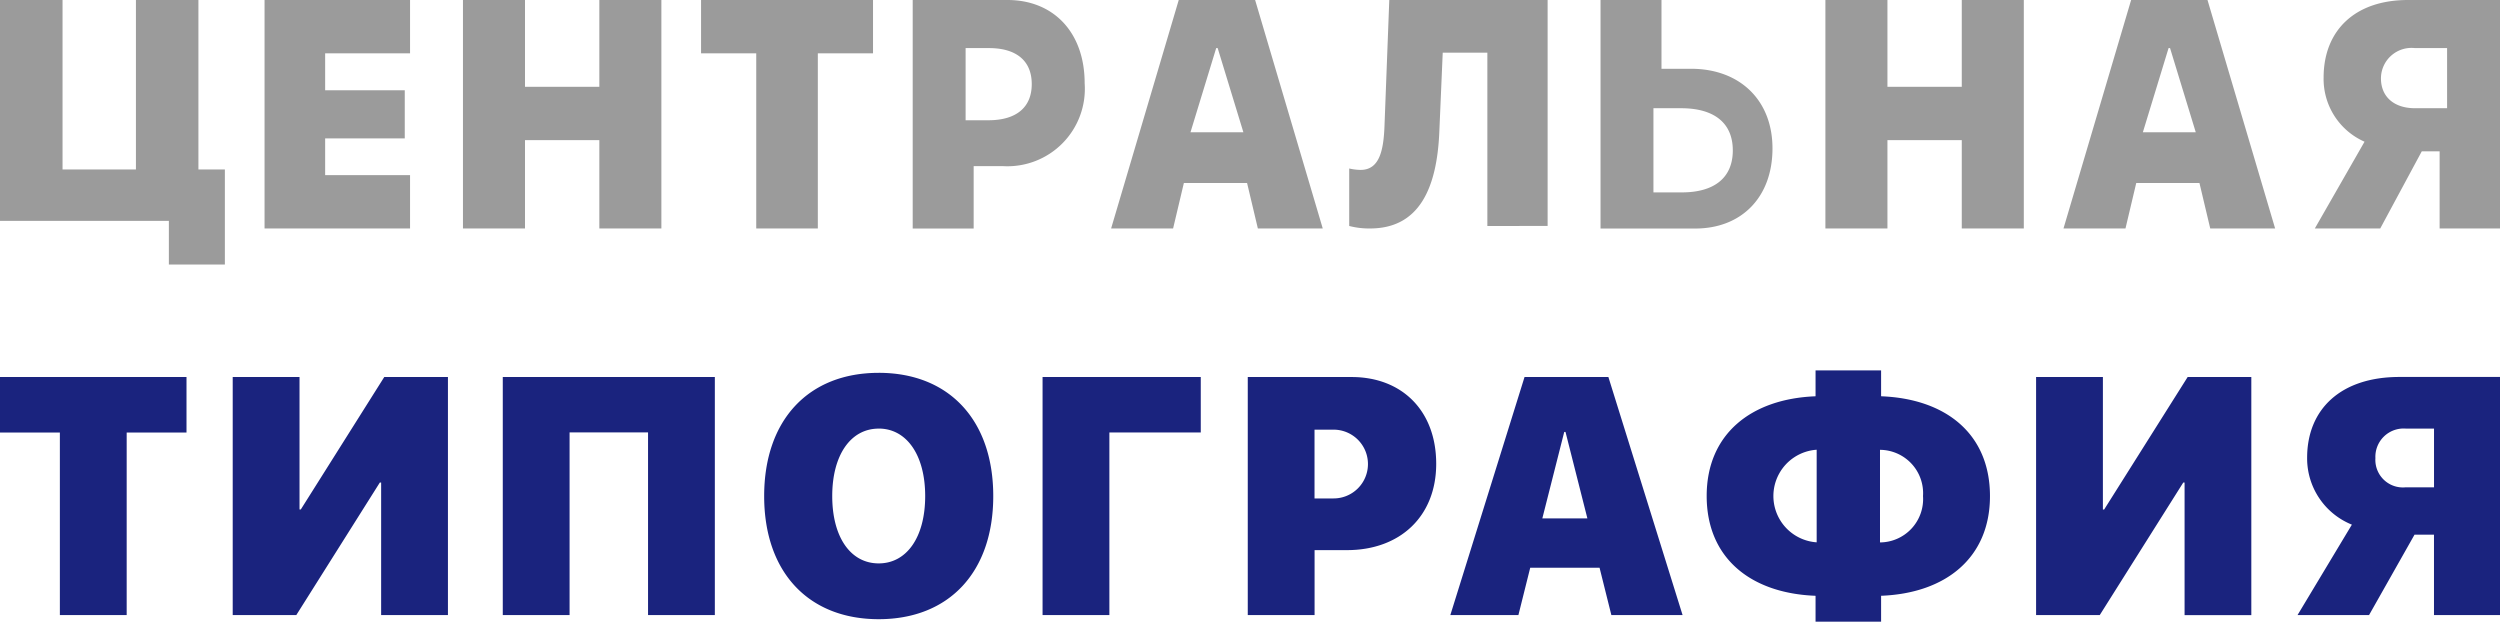
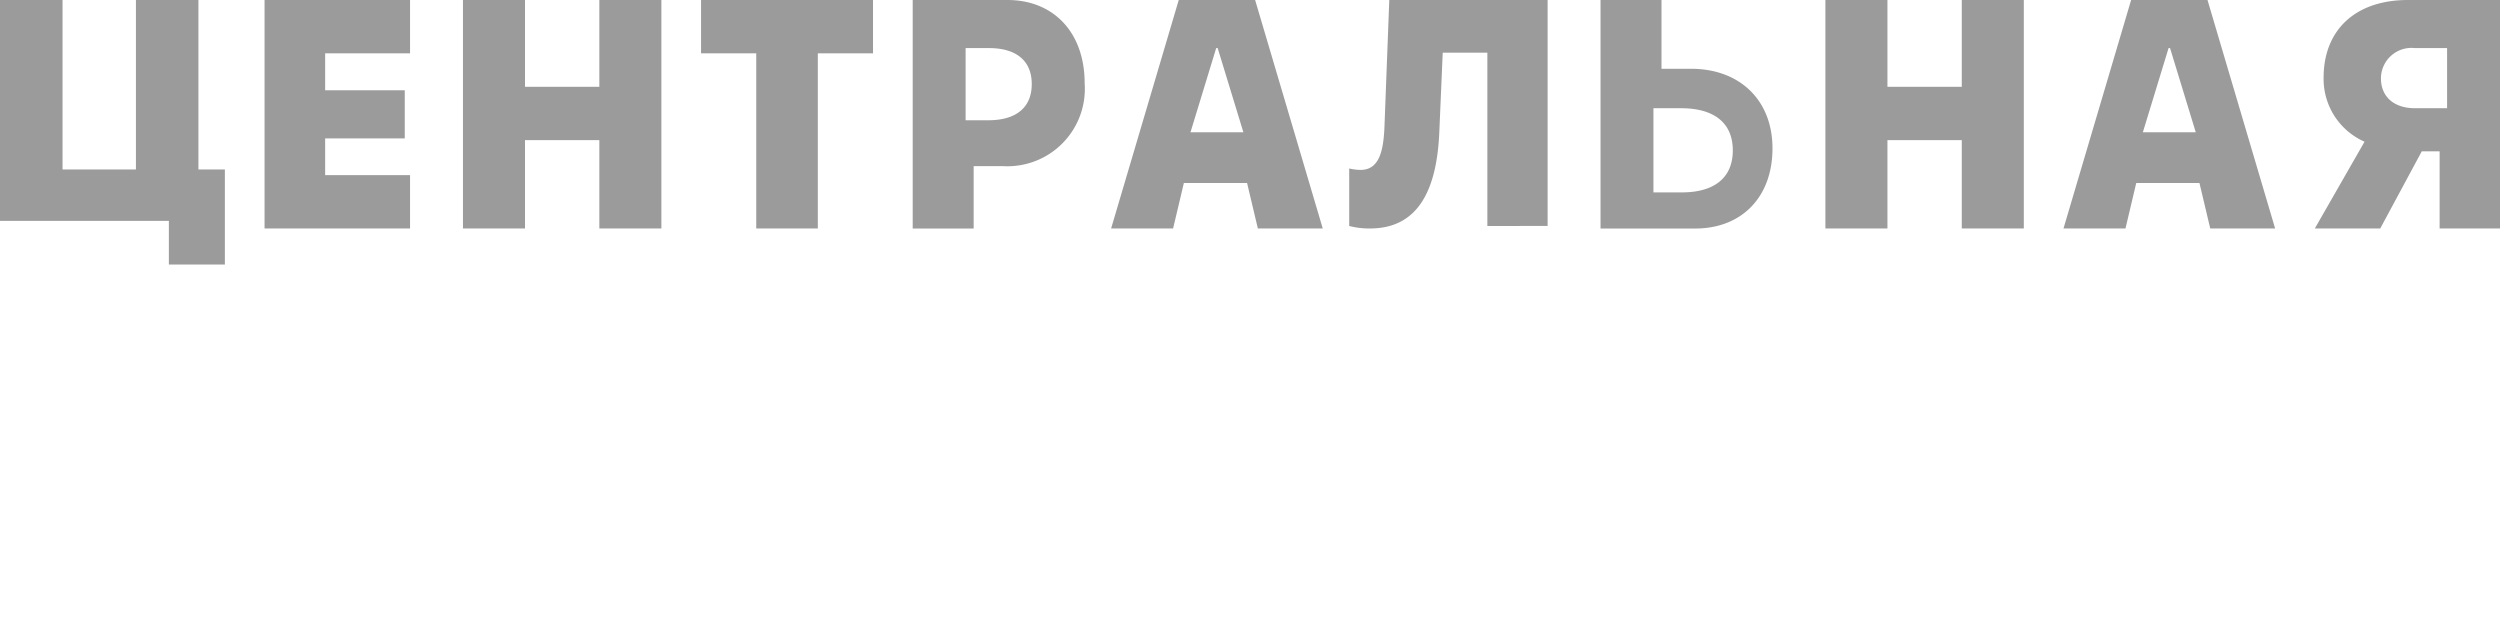
<svg xmlns="http://www.w3.org/2000/svg" id="logo" width="189" height="47" viewBox="0 0 189 47">
  <defs>
    <style>.cls-1,.cls-2{fill:#9b9b9b;fill-rule:evenodd}.cls-2{fill:#1a237e}</style>
  </defs>
  <path id="Центральная" class="cls-1" d="M257 95v-7.188h-2V75h-4.724v12.812h-5.548V75H240v16.7h12.767V95H257zm14-6.761h-6.419v-2.777h6.019v-3.639h-6.019v-2.789H271V75h-11v17.273h11v-4.034zm19 4.034V75h-4.69v6.56h-5.62V75H275v17.273h4.69v-6.68h5.62v6.679H290zm11.828 0V79.034H306V75h-13v4.034h4.172v13.239h4.656zM309 75h7.163c3.489 0 5.837 2.454 5.837 6.3a5.853 5.853 0 0 1-6.152 6.261h-2.239v4.716H309V75zm4 3.636v5.455h1.73c2.049 0 3.27-.929 3.27-2.734s-1.221-2.721-3.227-2.721H313zm22.094 13.636l-.815-3.435H329.5l-.814 3.435H324L329.113 75h5.774L340 92.273h-4.906zm-3.15-13.636L330 85h4l-1.944-6.364h-.112zM357 92.083V75h-11.97l-.365 9.589c-.075 1.835-.4 3.256-1.806 3.256a4.034 4.034 0 0 1-.859-.107v4.345a5.93 5.93 0 0 0 1.579.189c3.686 0 5.051-2.995 5.233-7.292l.258-6h3.374v13.103H357zm4 .189V75h4.609v5.2h2.239c3.663 0 6.152 2.358 6.152 6.02 0 3.7-2.348 6.057-5.837 6.057H361zm4-2.727h2.153c2.4 0 3.847-1.069 3.847-3.173 0-2.121-1.465-3.19-3.9-3.19H365v6.364zm28 2.727V75h-4.69v6.56h-5.62V75H378v17.273h4.69v-6.68h5.62v6.679H393zm14.094 0l-.815-3.435H401.5l-.814 3.435H396L401.113 75h5.774L412 92.273h-4.906zm-3.15-13.636L402 85h4l-1.944-6.364h-.112zM425 83.182v-4.546h-2.433A2.31 2.31 0 0 0 420 80.922c0 1.391.981 2.26 2.581 2.26H425zm-1.916 3.262l-3.138 5.829H415l3.759-6.56a5.183 5.183 0 0 1-3.094-4.848c0-3.531 2.331-5.865 6.384-5.865H429v17.273h-4.565v-5.83h-1.351z" transform="translate(-240 -75)" />
-   <path id="Типография" class="cls-2" d="M249.577 121.5v-13.8h4.523v-4.2H240v4.2h4.526v13.8h5.051zm19.237 0h5.05v-18h-4.812l-6.313 10.018h-.095V103.5h-5.051v18h4.807l6.314-10.018h.1V121.5zm25.228 0v-18H278.01v18h5.05v-13.81h5.932v13.81h5.05zm12.388-18.314c5.313 0 8.66 3.568 8.66 9.319s-3.347 9.306-8.66 9.306-8.659-3.555-8.659-9.306 3.347-9.318 8.659-9.318zm0 4.217c-2.108 0-3.513 1.983-3.513 5.1s1.393 5.09 3.513 5.09 3.514-1.984 3.514-5.09-1.405-5.103-3.514-5.103zm17.439 14.1v-13.81h6.909V103.5h-11.96v18h5.051zm10.458-18h7.85c3.823 0 6.4 2.557 6.4 6.562 0 3.967-2.727 6.524-6.742 6.524h-2.453v4.911h-5.051v-18zm5.051 3.979v5.2h1.422a2.6 2.6 0 1 0 .036-5.2h-1.453zm22.441 14.018l-.893-3.581h-5.241l-.894 3.581h-5.146l5.611-18h6.337l5.61 18h-5.384zm-3.562-13.848l-1.657 6.538h3.406l-1.655-6.537h-.1zM377.34 116v-7a3.508 3.508 0 0 0 0 7zm8.04-3.493a3.281 3.281 0 0 0-3.252-3.5v7a3.278 3.278 0 0 0 3.252-3.501zm-8.124 7.535c-4.895-.187-8.231-2.844-8.231-7.547 0-4.679 3.359-7.348 8.231-7.536V103h4.955v1.958c4.9.188 8.231 2.845 8.231 7.548 0 4.678-3.359 7.348-8.231 7.535V122h-4.955v-1.959zm27.9 1.46h5.044v-18h-4.813l-6.313 10.018h-.095V103.5h-5.051v18h4.813l6.313-10.018h.1V121.5zm18.856-9.656V107.4h-2.156a2.136 2.136 0 0 0-2.275 2.233 2.084 2.084 0 0 0 2.287 2.208h2.144zm-1.477 3.58L419.1 121.5h-5.407l4.109-6.837a5.4 5.4 0 0 1-3.383-5.052c0-3.68 2.549-6.113 6.98-6.113H429v18h-4.991v-6.076h-1.477z" transform="translate(-240 -75)" />
</svg>